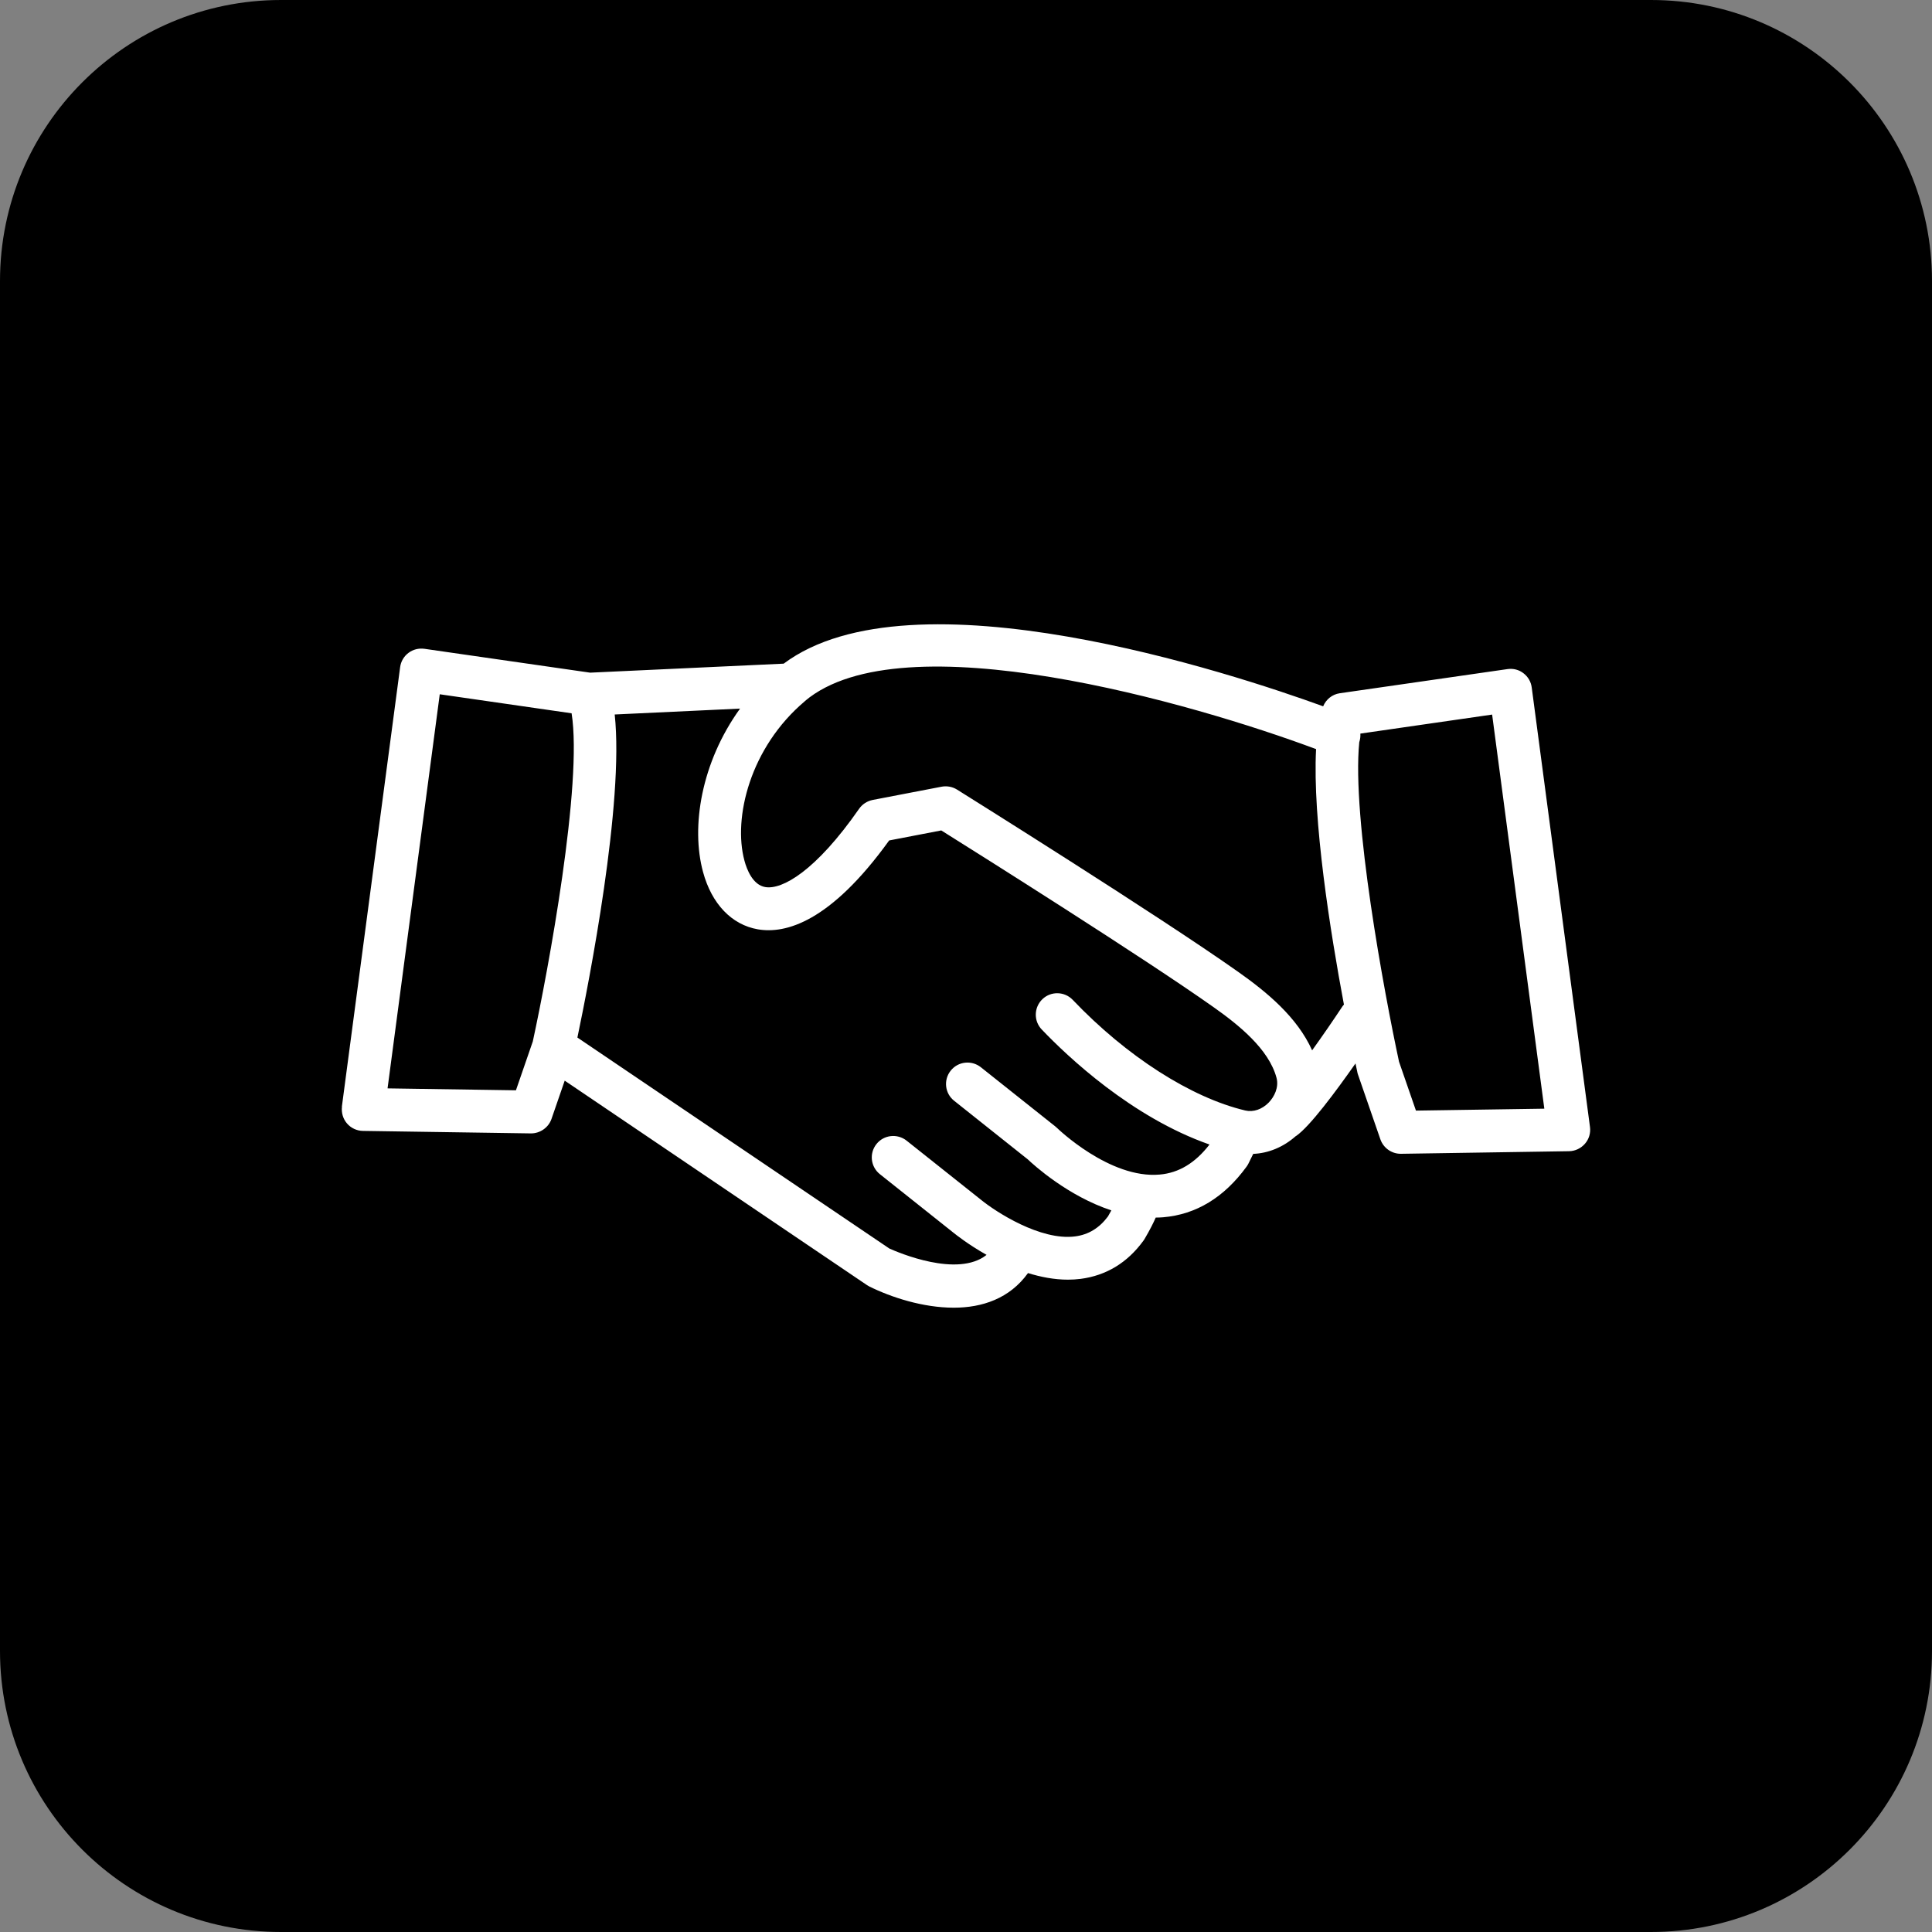
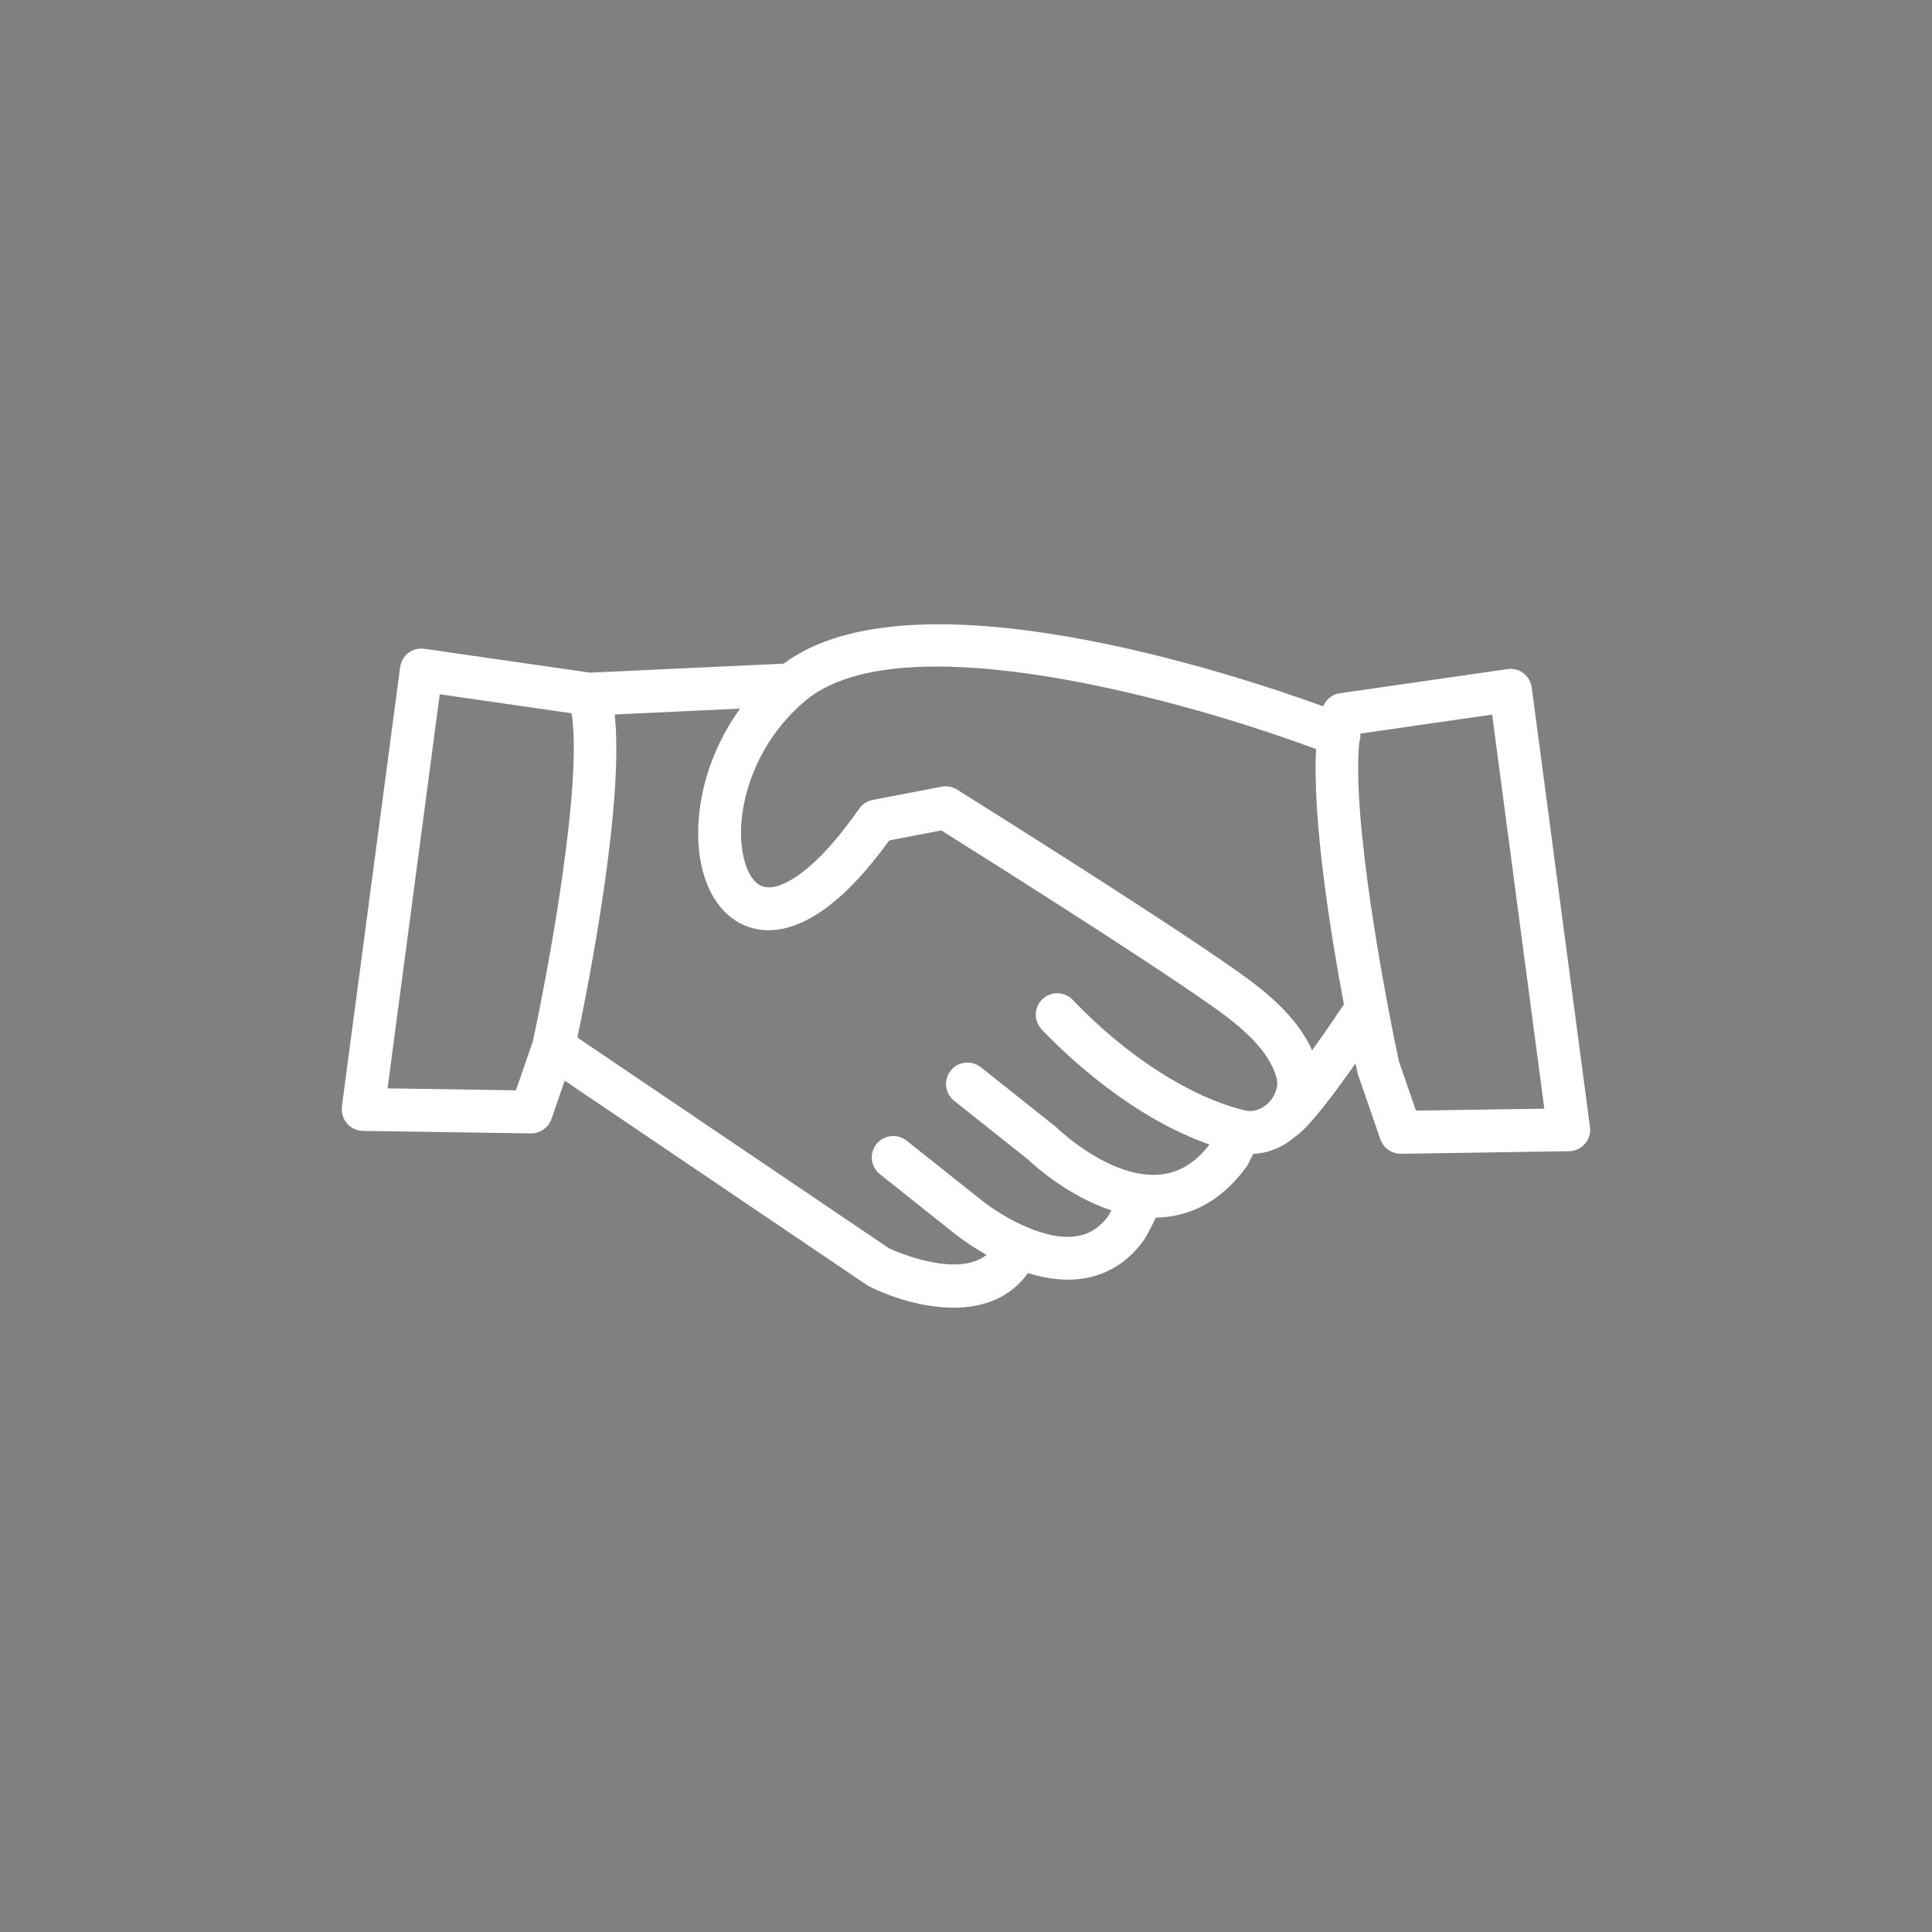
<svg xmlns="http://www.w3.org/2000/svg" width="65" height="65" viewBox="0 0 65 65" fill="none">
  <rect x="0" y="0" width="65" height="65" fill="#808080" stroke="none" />
-   <path d="M0 9.455C0 4.233 4.233 0 9.455 0H55.545C60.767 0 65 4.233 65 9.455V55.545C65 60.767 60.767 65 55.545 65H9.455C4.233 65 0 60.767 0 55.545V9.455Z" fill="black" />
  <path d="M11.502 37.232L13.462 22.446C13.487 22.254 13.589 22.081 13.741 21.967C13.895 21.849 14.087 21.803 14.278 21.828L19.855 22.631L26.366 22.328C30.682 19.098 41.462 22.653 44.516 23.763C44.612 23.531 44.822 23.361 45.072 23.324L50.717 22.511C50.912 22.483 51.104 22.532 51.255 22.65C51.41 22.767 51.509 22.94 51.533 23.129L53.493 37.915C53.521 38.119 53.459 38.327 53.323 38.481C53.187 38.636 52.993 38.728 52.789 38.731L47.138 38.818H47.125C46.819 38.818 46.544 38.623 46.442 38.333L45.688 36.153C45.678 36.125 45.669 36.098 45.666 36.07C45.651 36.005 45.632 35.906 45.604 35.779C44.936 36.731 44.068 37.9 43.607 38.218C43.601 38.221 43.595 38.224 43.589 38.228C43.177 38.592 42.676 38.8 42.163 38.821L42.003 39.146C41.984 39.183 41.965 39.217 41.941 39.248C41.186 40.286 40.243 40.861 39.131 40.954C39.047 40.961 38.967 40.964 38.883 40.964C38.809 41.134 38.695 41.365 38.506 41.687C38.494 41.709 38.481 41.727 38.466 41.746C37.928 42.484 37.217 42.914 36.358 43.026C36.215 43.044 36.073 43.053 35.931 43.053C35.47 43.053 35.016 42.964 34.586 42.831C33.968 43.69 33.044 43.996 32.088 43.996C31.047 43.996 29.977 43.644 29.247 43.282C29.22 43.267 29.192 43.251 29.164 43.233L18.999 36.357L18.554 37.646C18.452 37.94 18.165 38.135 17.861 38.132L12.21 38.048C12.003 38.045 11.809 37.953 11.675 37.798C11.54 37.643 11.481 37.436 11.505 37.232H11.502ZM40.692 38.506C38.07 37.588 35.912 35.541 35.047 34.635C34.772 34.348 34.784 33.89 35.072 33.615C35.359 33.34 35.817 33.352 36.092 33.64C37.9 35.538 40.07 36.929 41.898 37.362C42.166 37.424 42.46 37.325 42.686 37.093C42.868 36.904 43.035 36.586 42.946 36.258C42.686 35.294 41.678 34.484 40.828 33.884C38.45 32.202 32.892 28.706 31.668 27.939L29.915 28.276C27.933 31.028 26.425 31.426 25.497 31.266C24.616 31.114 23.942 30.409 23.652 29.334C23.241 27.819 23.59 25.652 24.898 23.84L20.681 24.038C21.002 27.006 19.818 33.034 19.426 34.907L29.921 42.005C30.218 42.138 32.218 42.998 33.192 42.219C32.561 41.863 32.138 41.52 32.098 41.489L29.603 39.504C29.291 39.257 29.238 38.803 29.488 38.49C29.736 38.178 30.19 38.129 30.502 38.376L33.007 40.367C33.495 40.766 35.007 41.752 36.175 41.597C36.62 41.538 36.982 41.319 37.276 40.926C37.313 40.861 37.353 40.79 37.39 40.722C35.928 40.24 34.781 39.198 34.577 39.004L32.101 37.034C31.788 36.787 31.736 36.333 31.986 36.02C32.234 35.708 32.688 35.659 33 35.906L35.504 37.897C35.523 37.912 35.541 37.928 35.56 37.946C35.575 37.962 37.338 39.668 39.016 39.517C39.662 39.461 40.213 39.127 40.695 38.503L40.692 38.506ZM50.201 24.041L45.768 24.681C45.774 24.777 45.762 24.876 45.731 24.971C45.477 27.519 46.569 33.396 47.069 35.721L47.638 37.365L51.957 37.3L50.201 24.041ZM27.08 23.59C25.235 25.145 24.657 27.516 25.046 28.956C25.126 29.256 25.327 29.773 25.745 29.844C26.314 29.943 27.448 29.303 28.904 27.21C29.012 27.055 29.176 26.95 29.362 26.913L31.677 26.468C31.857 26.434 32.042 26.468 32.197 26.564C32.472 26.737 38.964 30.793 41.666 32.703C42.627 33.383 43.641 34.218 44.145 35.337C44.488 34.861 44.847 34.339 45.171 33.85C45.184 33.832 45.199 33.816 45.215 33.798C44.757 31.355 44.154 27.575 44.278 25.203C40.151 23.661 30.351 20.826 27.083 23.584L27.08 23.59ZM13.039 36.617L17.358 36.682L17.926 35.037C18.449 32.623 19.608 26.36 19.231 23.998L14.795 23.358L13.039 36.617Z" fill="white" />
</svg>